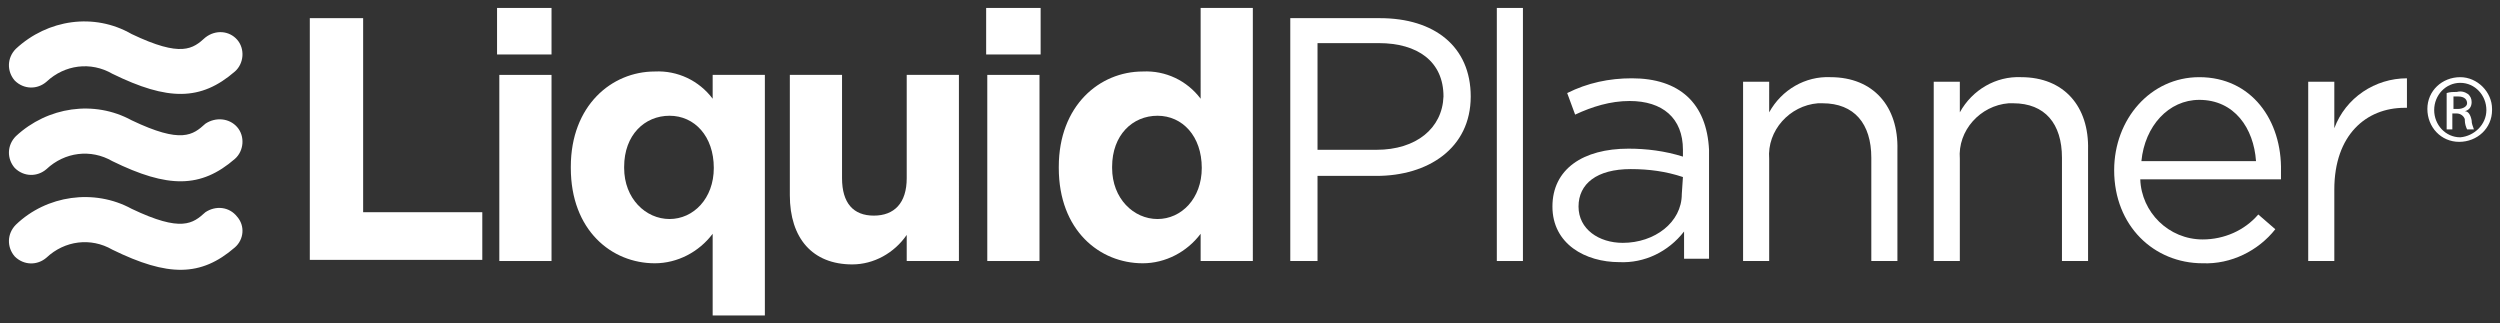
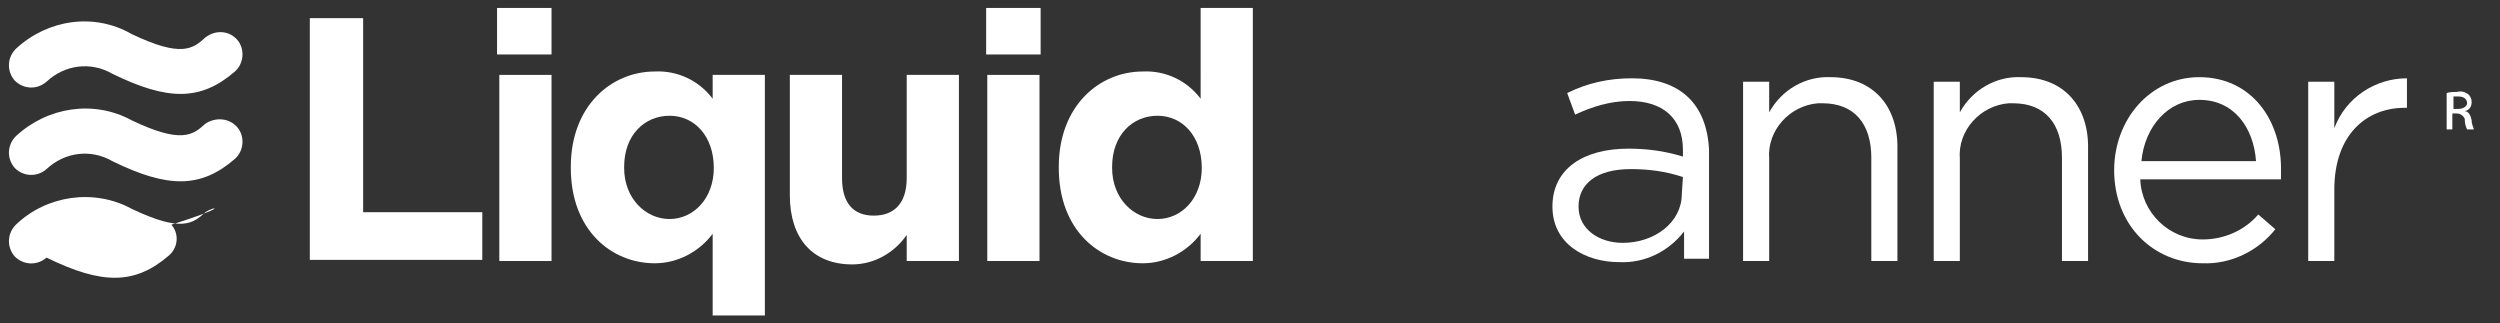
<svg xmlns="http://www.w3.org/2000/svg" version="1.1" id="Layer_1" x="0px" y="0px" viewBox="0 0 220.3 28.5" style="enable-background:new 0 0 220.3 28.5;" xml:space="preserve">
  <rect x="0" y="0" width="220.3" height="28.5" fill="#333333" stroke="none" />
  <style type="text/css">
	.st0{fill:#FFFFFF;}
</style>
  <polygon class="st0" points="32,1.6 27.3,1.6 27.3,22.9 42.5,22.9 42.5,18.7 32,18.7 " />
  <rect x="44" y="6.6" class="st0" width="4.6" height="16.4" />
  <rect x="43.8" y="0.7" class="st0" width="4.8" height="4.1" />
  <path class="st0" d="M62.8,8.7c-1.2-1.6-3.1-2.5-5.1-2.4c-3.8,0-7.4,3-7.4,8.4v0.1c0,5.5,3.6,8.4,7.4,8.4c2,0,3.9-1,5.1-2.6v7.2h4.6  V6.6h-4.6V8.7z M62.9,14.8c0,2.7-1.8,4.5-3.9,4.5s-4-1.8-4-4.5v-0.1c0-2.8,1.8-4.5,4-4.5S62.9,12,62.9,14.8L62.9,14.8z" />
  <path class="st0" d="M79.9,15.7c0,2.2-1.1,3.3-2.9,3.3s-2.8-1.1-2.8-3.3V6.6h-4.6v10.6c0,3.8,2,6.1,5.5,6.1c1.9,0,3.7-1,4.8-2.6v2.3  h4.6V6.6h-4.6V15.7z" />
  <rect x="86.9" y="0.7" class="st0" width="4.8" height="4.1" />
  <rect x="87" y="6.6" class="st0" width="4.6" height="16.4" />
  <path class="st0" d="M105.8,8.7c-1.2-1.6-3.1-2.5-5.1-2.4c-3.8,0-7.4,3-7.4,8.4v0.1c0,5.5,3.6,8.4,7.4,8.4c2,0,3.9-1,5.1-2.6v2.4  h4.6V0.7h-4.6V8.7z M105.9,14.8c0,2.7-1.8,4.5-3.9,4.5s-4-1.8-4-4.5v-0.1c0-2.8,1.8-4.5,4-4.5S105.9,12,105.9,14.8L105.9,14.8z" />
-   <path class="st0" d="M121.6,1.6h-7.9v21.4h2.4v-7.5h5.2c4.5,0,8.3-2.4,8.3-7C129.6,4.1,126.4,1.6,121.6,1.6z M121.3,13.2h-5.2V3.8  h5.4c3.4,0,5.7,1.6,5.7,4.7C127.1,11.3,124.8,13.2,121.3,13.2z" />
-   <rect x="131.9" y="0.7" class="st0" width="2.3" height="22.3" />
  <path class="st0" d="M143.8,6.9c-2,0-3.9,0.4-5.7,1.3l0.7,1.9c1.5-0.7,3.1-1.2,4.8-1.2c2.9,0,4.7,1.5,4.7,4.3v0.6  c-1.6-0.5-3.2-0.7-4.8-0.7c-4,0-6.7,1.8-6.7,5.1s2.9,4.9,5.9,4.9c2.2,0.1,4.3-0.9,5.7-2.7v2.4h2.2v-9.6C150.4,9.1,148,6.9,143.8,6.9  z M148.2,17.1c0,2.5-2.4,4.3-5.2,4.3c-2.1,0-3.9-1.2-3.9-3.2s1.6-3.3,4.6-3.3c1.6,0,3.1,0.2,4.6,0.7L148.2,17.1z" />
  <path class="st0" d="M161.3,6.8c-2.2-0.1-4.3,1.1-5.4,3.1V7.2h-2.3v15.8h2.3v-9c-0.2-2.5,1.8-4.7,4.3-4.9c0.1,0,0.3,0,0.4,0  c2.8,0,4.3,1.8,4.3,4.8V23h2.3v-9.8C167.3,9.4,165.1,6.8,161.3,6.8z" />
  <path class="st0" d="M178.1,6.8c-2.2-0.1-4.3,1.1-5.4,3.1V7.2h-2.3v15.8h2.3v-9c-0.2-2.5,1.8-4.7,4.3-4.9c0.1,0,0.3,0,0.4,0  c2.8,0,4.3,1.8,4.3,4.8V23h2.3v-9.8C184.1,9.4,181.9,6.8,178.1,6.8z" />
  <path class="st0" d="M193.8,6.8c-4.3,0-7.5,3.7-7.5,8.2c0,4.9,3.5,8.2,7.8,8.2c2.5,0.1,4.9-1.1,6.4-3l-1.5-1.3  c-1.2,1.4-3,2.2-4.9,2.2c-3,0-5.4-2.4-5.5-5.3h12.4c0-0.2,0-0.5,0-0.7C201.1,10.6,198.4,6.8,193.8,6.8z M188.7,14.2  c0.3-3.1,2.4-5.4,5.1-5.4c3.1,0,4.8,2.5,5,5.4H188.7z" />
  <path class="st0" d="M205.7,11.3V7.2h-2.3v15.8h2.3v-6.3c0-4.8,2.8-7.2,6.2-7.2h0.2V6.9C209.3,6.9,206.7,8.6,205.7,11.3z" />
-   <path class="st0" d="M18.1,18.7c-1.1,1-2.1,1.8-6.5-0.3c-3.3-1.8-7.5-1.2-10.2,1.4c-0.8,0.8-0.8,2-0.1,2.8c0.8,0.8,2,0.8,2.8,0.1  c1.6-1.5,3.9-1.8,5.8-0.7c4.9,2.4,7.8,2.4,10.8-0.2c0.8-0.7,0.9-1.9,0.2-2.7C20.2,18.2,19,18.1,18.1,18.7z" />
+   <path class="st0" d="M18.1,18.7c-1.1,1-2.1,1.8-6.5-0.3c-3.3-1.8-7.5-1.2-10.2,1.4c-0.8,0.8-0.8,2-0.1,2.8c0.8,0.8,2,0.8,2.8,0.1  c4.9,2.4,7.8,2.4,10.8-0.2c0.8-0.7,0.9-1.9,0.2-2.7C20.2,18.2,19,18.1,18.1,18.7z" />
  <path class="st0" d="M18.1,10.9c-1.1,1-2.1,1.8-6.5-0.3C8.3,8.8,4.2,9.4,1.4,12c-0.8,0.8-0.8,2-0.1,2.8c0.8,0.8,2,0.8,2.8,0.1  c1.6-1.5,3.9-1.8,5.8-0.7c4.9,2.4,7.8,2.4,10.8-0.2c0.8-0.7,0.9-2,0.2-2.8C20.2,10.4,19,10.3,18.1,10.9z" />
  <path class="st0" d="M18.1,3.3c-1.1,1-2.1,1.8-6.5-0.3C8.3,1.1,4.2,1.7,1.4,4.3c-0.8,0.8-0.8,2-0.1,2.8c0.8,0.8,2,0.8,2.8,0.1  C5.7,5.7,8,5.4,9.9,6.5c4.9,2.4,7.8,2.4,10.8-0.2c0.8-0.7,0.9-2,0.2-2.8C20.2,2.7,19,2.6,18.1,3.3z" />
-   <path class="st0" d="M216.8,6.8L216.8,6.8c-1.6,0-2.9,1.2-2.9,2.8c0,1.6,1.2,2.9,2.8,2.9c1.6,0,2.9-1.2,2.9-2.8c0,0,0-0.1,0-0.1  C219.6,8.1,218.3,6.8,216.8,6.8C216.7,6.8,216.7,6.8,216.8,6.8L216.8,6.8z M216.8,12.1c-1.3,0-2.3-1.1-2.3-2.4c0,0,0,0,0,0  c0-1.3,1-2.4,2.3-2.4l0,0c1.3,0,2.3,1.1,2.3,2.4C219.1,11,218,12,216.8,12.1C216.8,12.1,216.8,12.1,216.8,12.1z" />
  <path class="st0" d="M217.2,9.8L217.2,9.8c0.4-0.1,0.6-0.4,0.6-0.8c0-0.3-0.1-0.5-0.3-0.7c-0.3-0.2-0.6-0.3-1-0.2  c-0.3,0-0.6,0-0.9,0.1v3.2h0.5V10h0.4c0.3,0,0.6,0.2,0.7,0.5c0,0,0,0,0,0.1c0,0.3,0.1,0.6,0.2,0.8h0.6c-0.1-0.3-0.2-0.5-0.2-0.8  C217.7,10.1,217.5,9.8,217.2,9.8z M216.6,9.6h-0.4V8.5c0.1,0,0.2,0,0.4,0c0.6,0,0.8,0.3,0.8,0.6S217,9.6,216.6,9.6L216.6,9.6z" />
</svg>